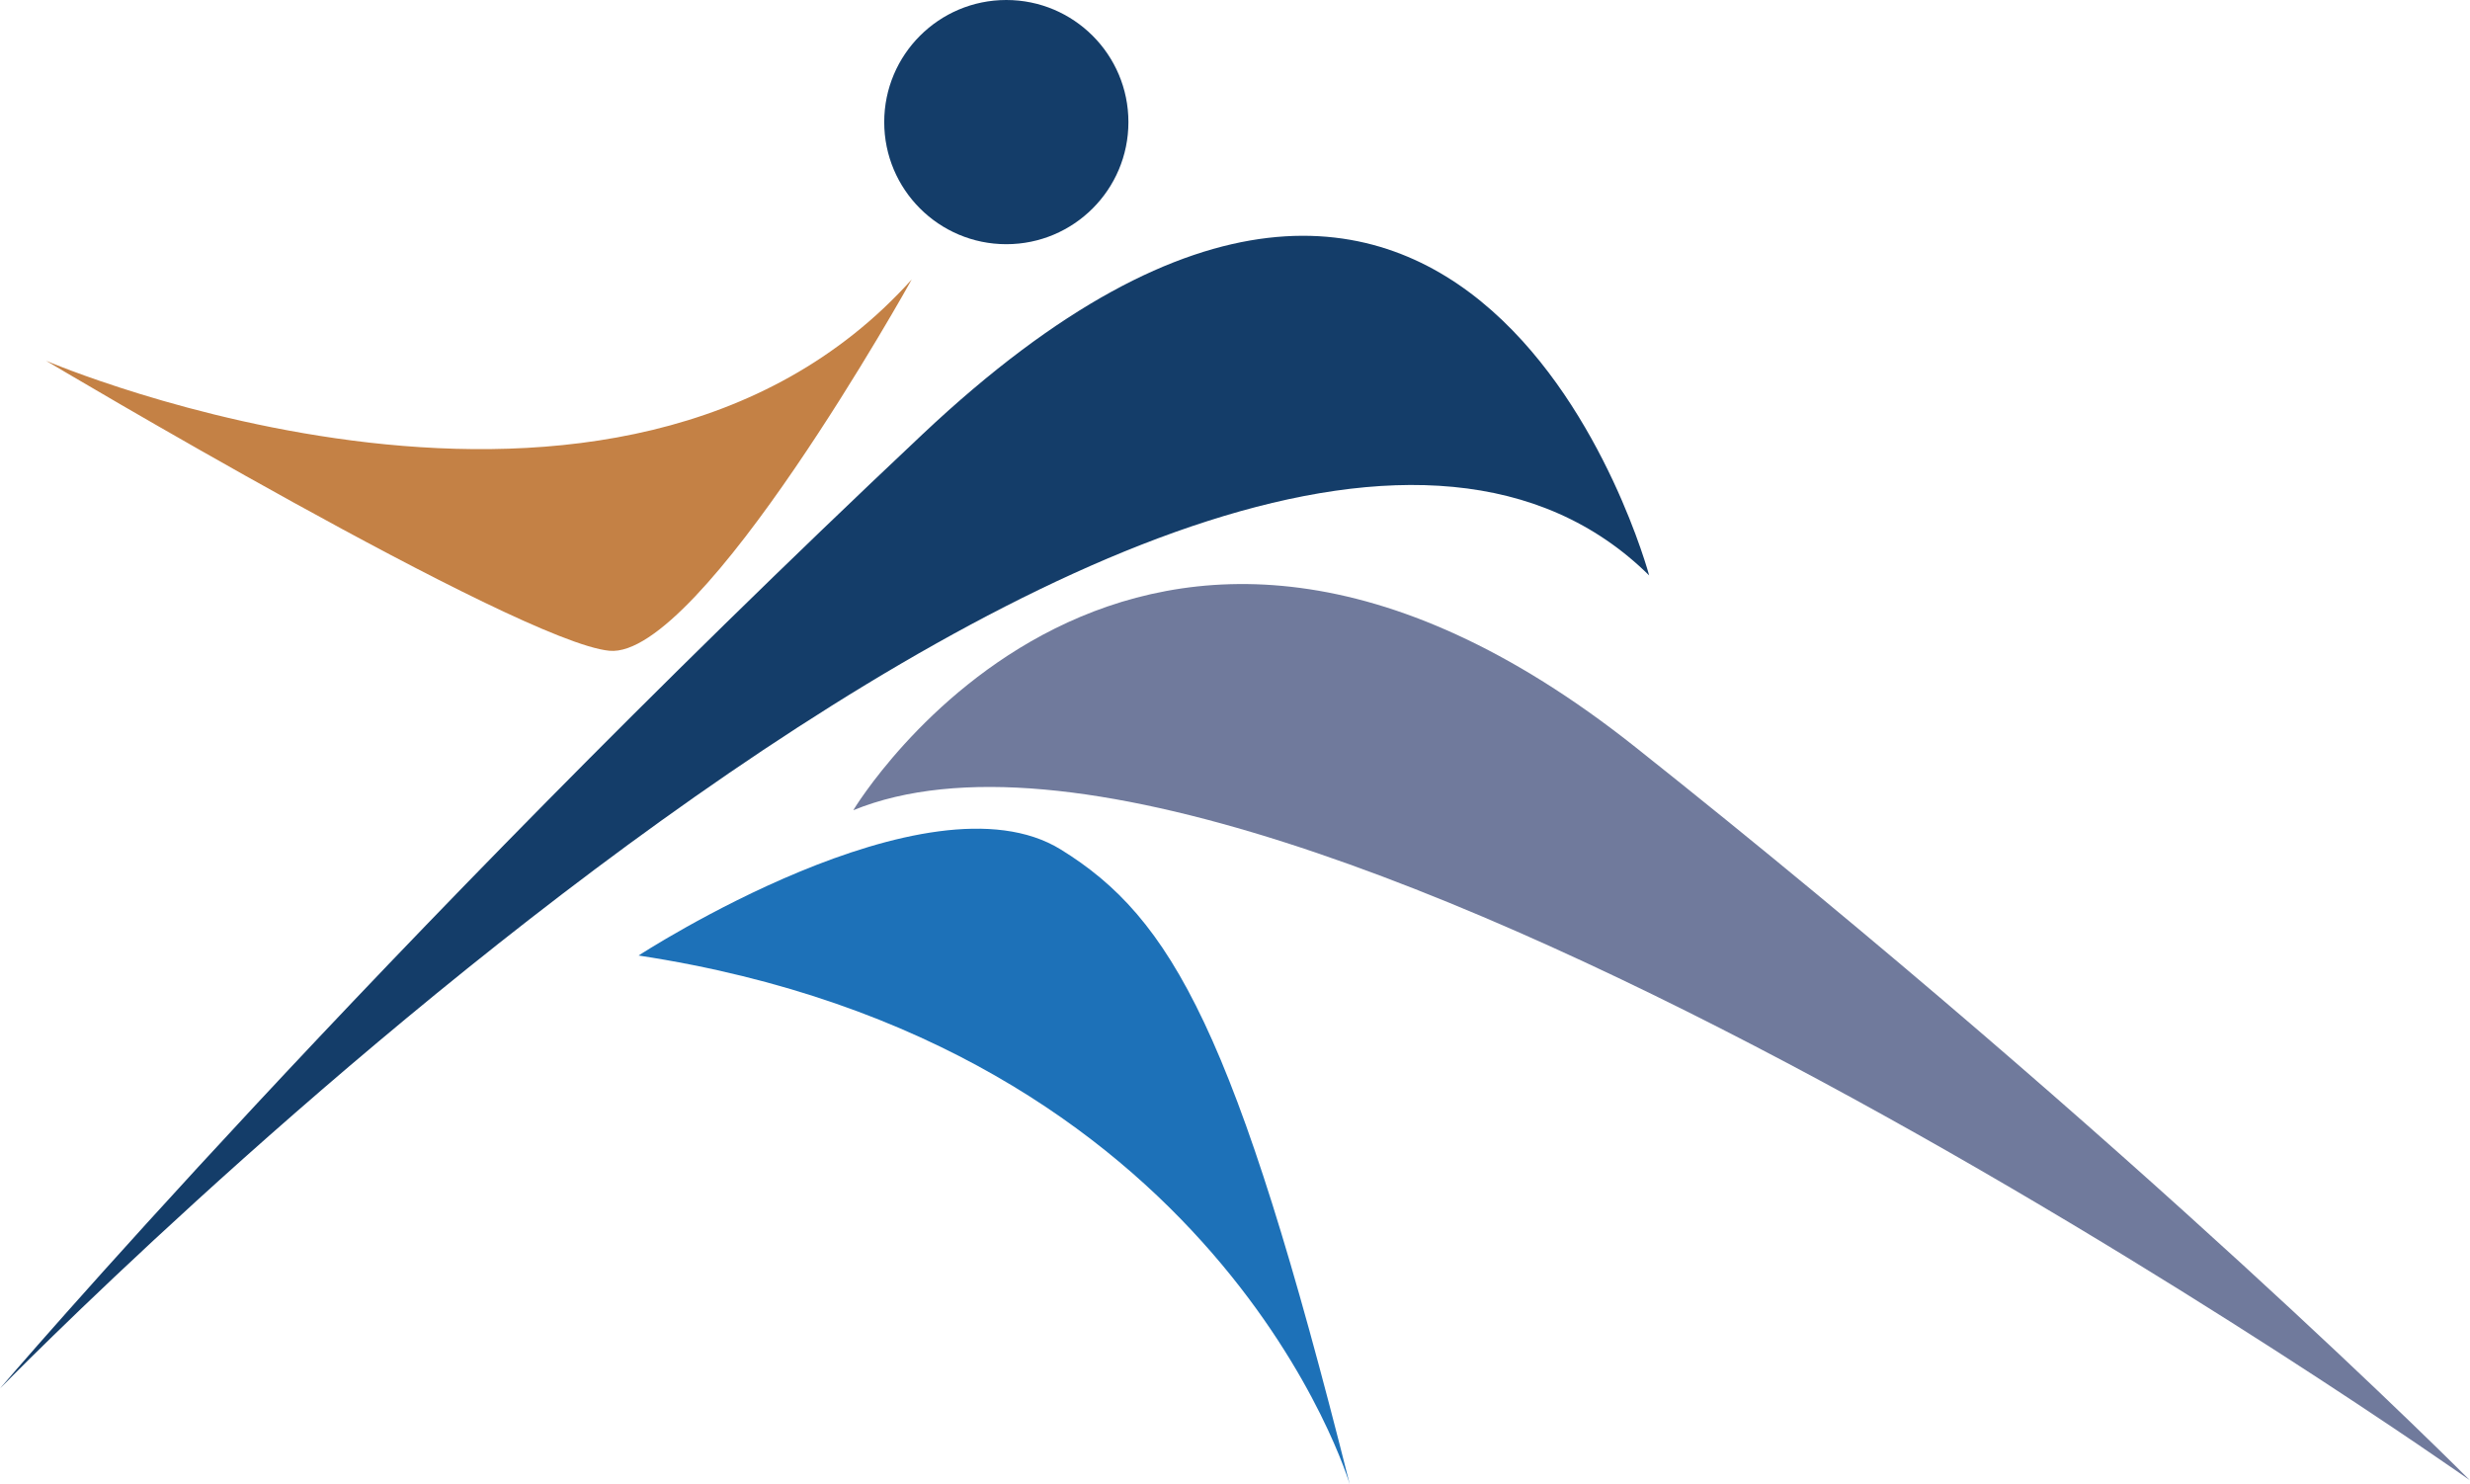
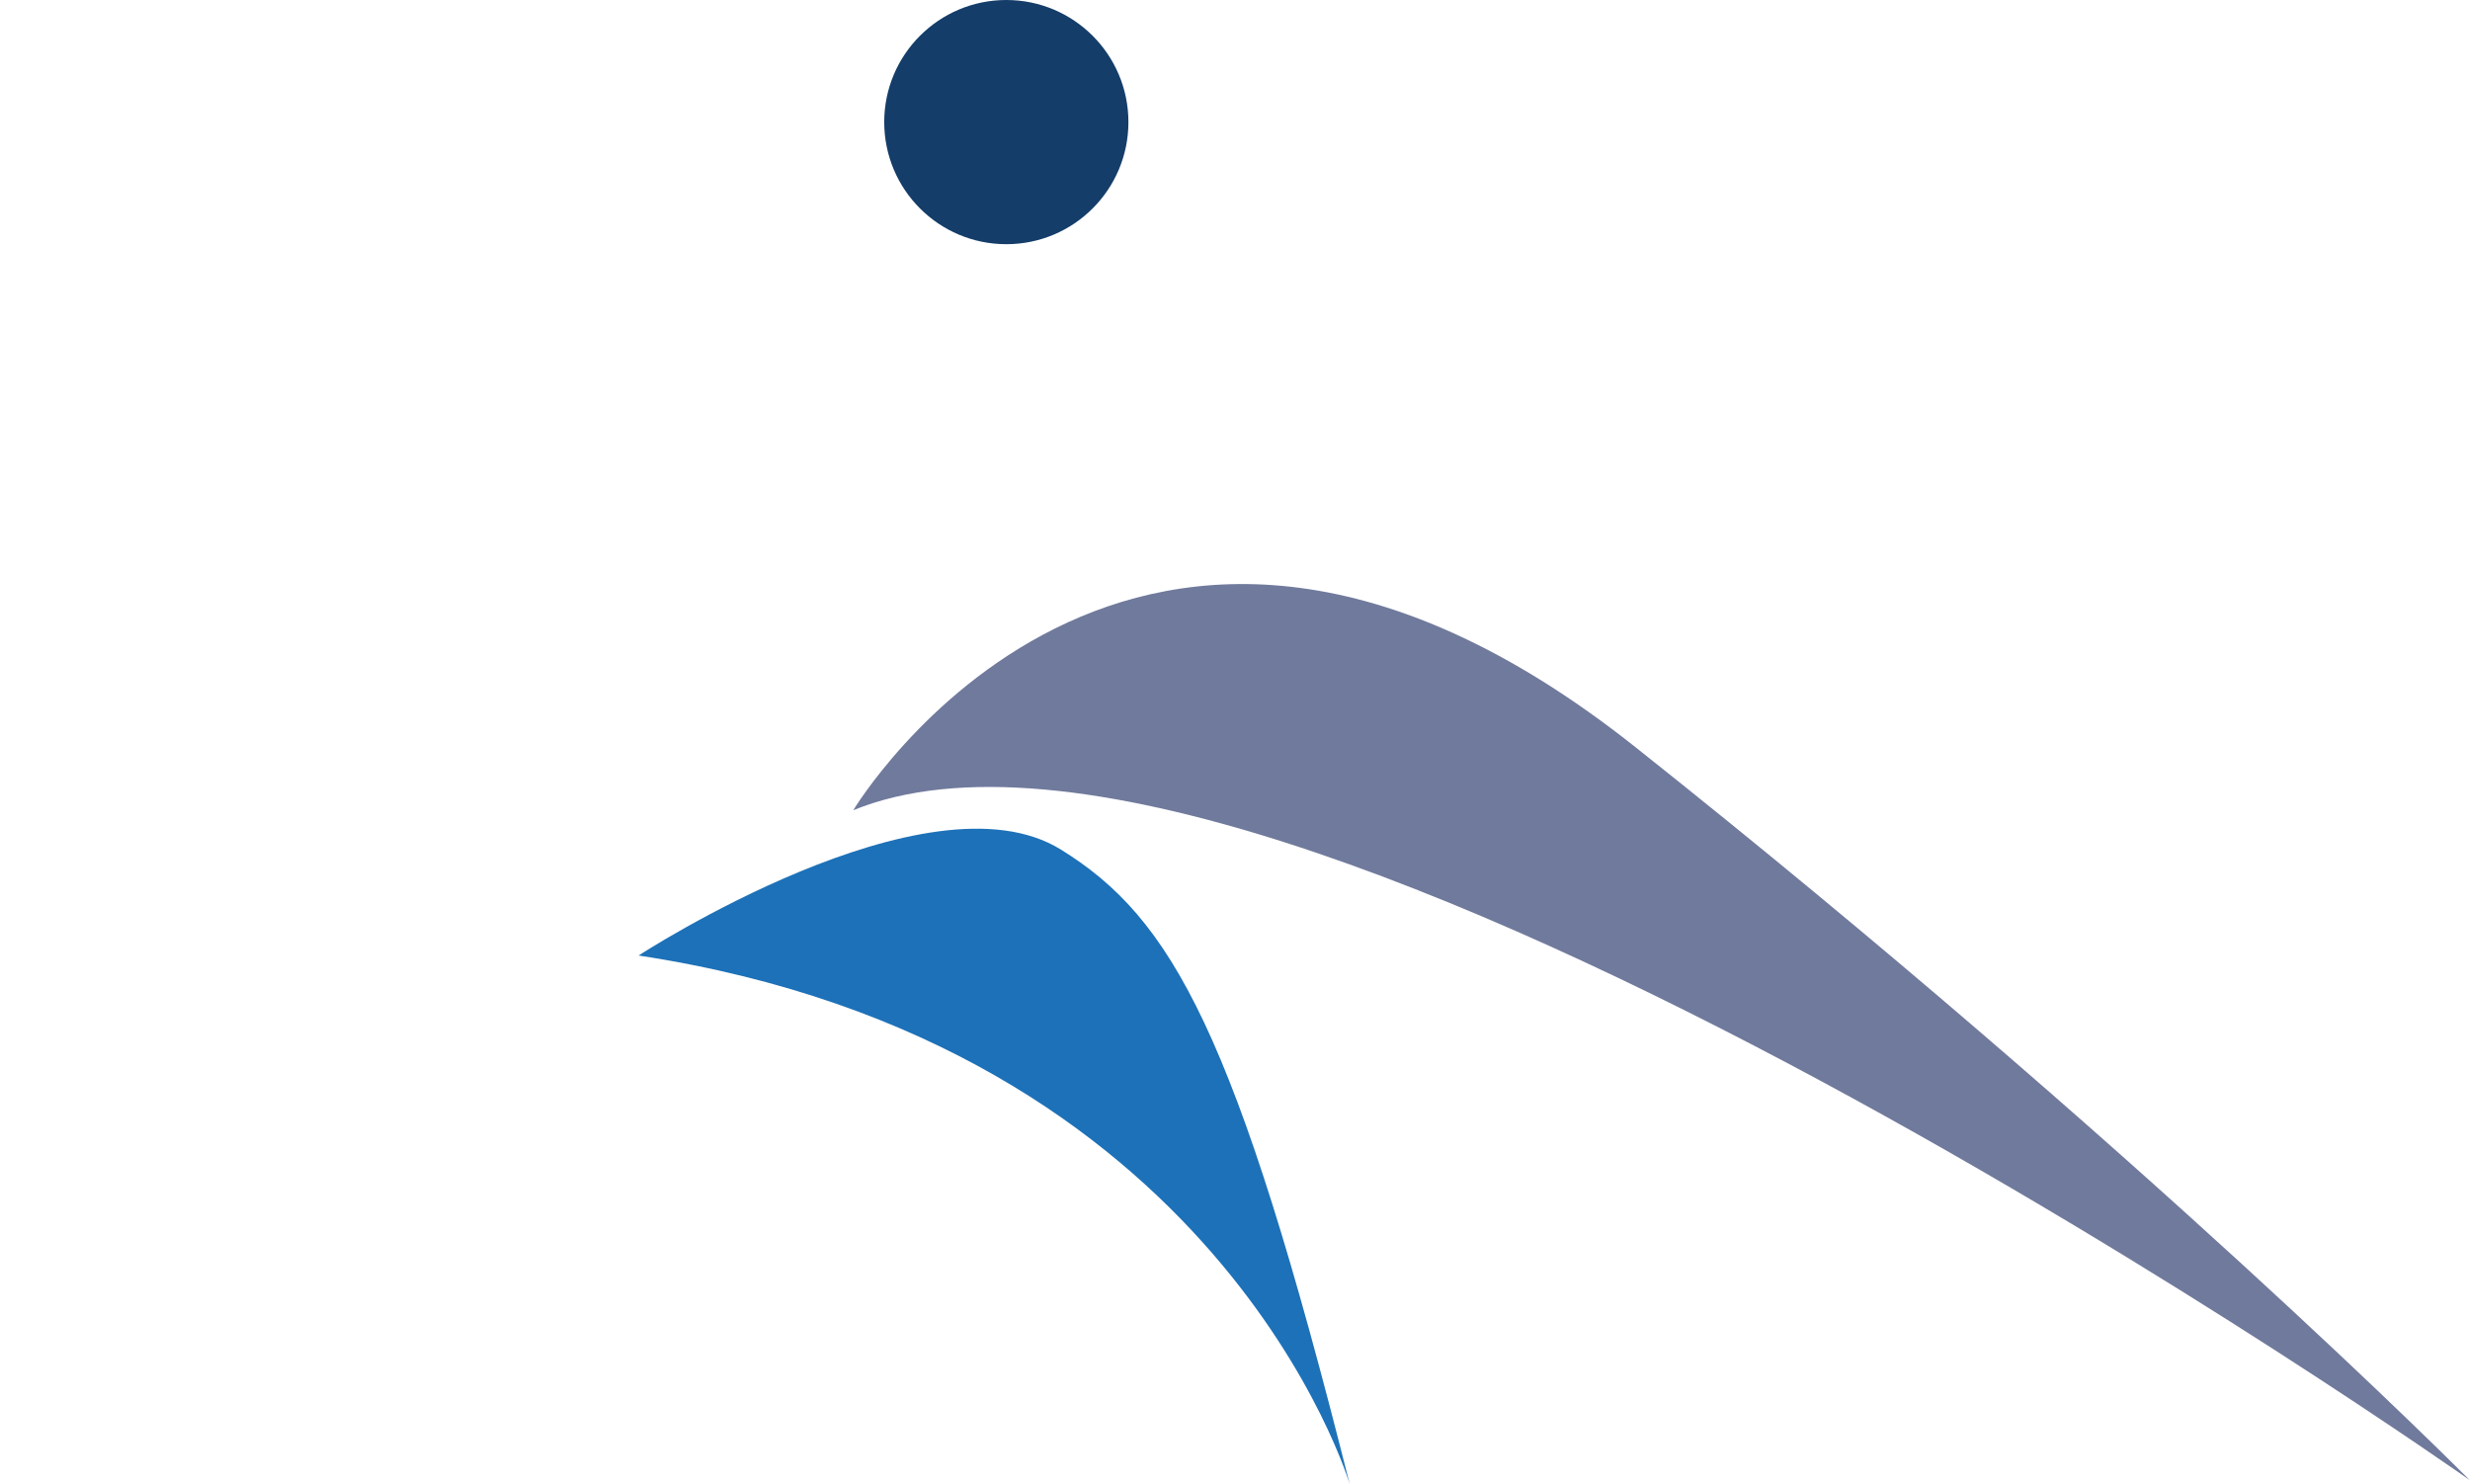
<svg xmlns="http://www.w3.org/2000/svg" id="a" viewBox="0 0 280.99 168.85">
  <defs>
    <style>.b{fill:#143d69;}.c{fill:#c48145;}.d{fill:#1d71b8;}.e{fill:#707a9c;}</style>
  </defs>
-   <path class="b" d="M0,157.95S138.05,16.54,187.61,65.46c0,0-20.14-74.96-82.66-16.06C42.42,108.29,0,157.95,0,157.95Z" />
  <path class="e" d="M280.99,168.4S145.16,72.56,97.07,92.17c0,0,31.57-52.75,88.96-7.19,57.38,45.56,94.96,83.43,94.96,83.43Z" />
  <path class="d" d="M72.66,108.69s32.87-21.41,48.02-12.05c12.64,7.81,19.91,20.66,32.87,72.22,0,0-14.77-50.09-80.9-60.16Z" />
-   <path class="c" d="M103.72,31.79s-24.02,43.24-34.4,42.24S5.24,41.04,5.24,41.04c0,0,65.09,27.9,98.48-9.25Z" />
  <circle class="b" cx="114.48" cy="13.89" r="13.89" />
</svg>